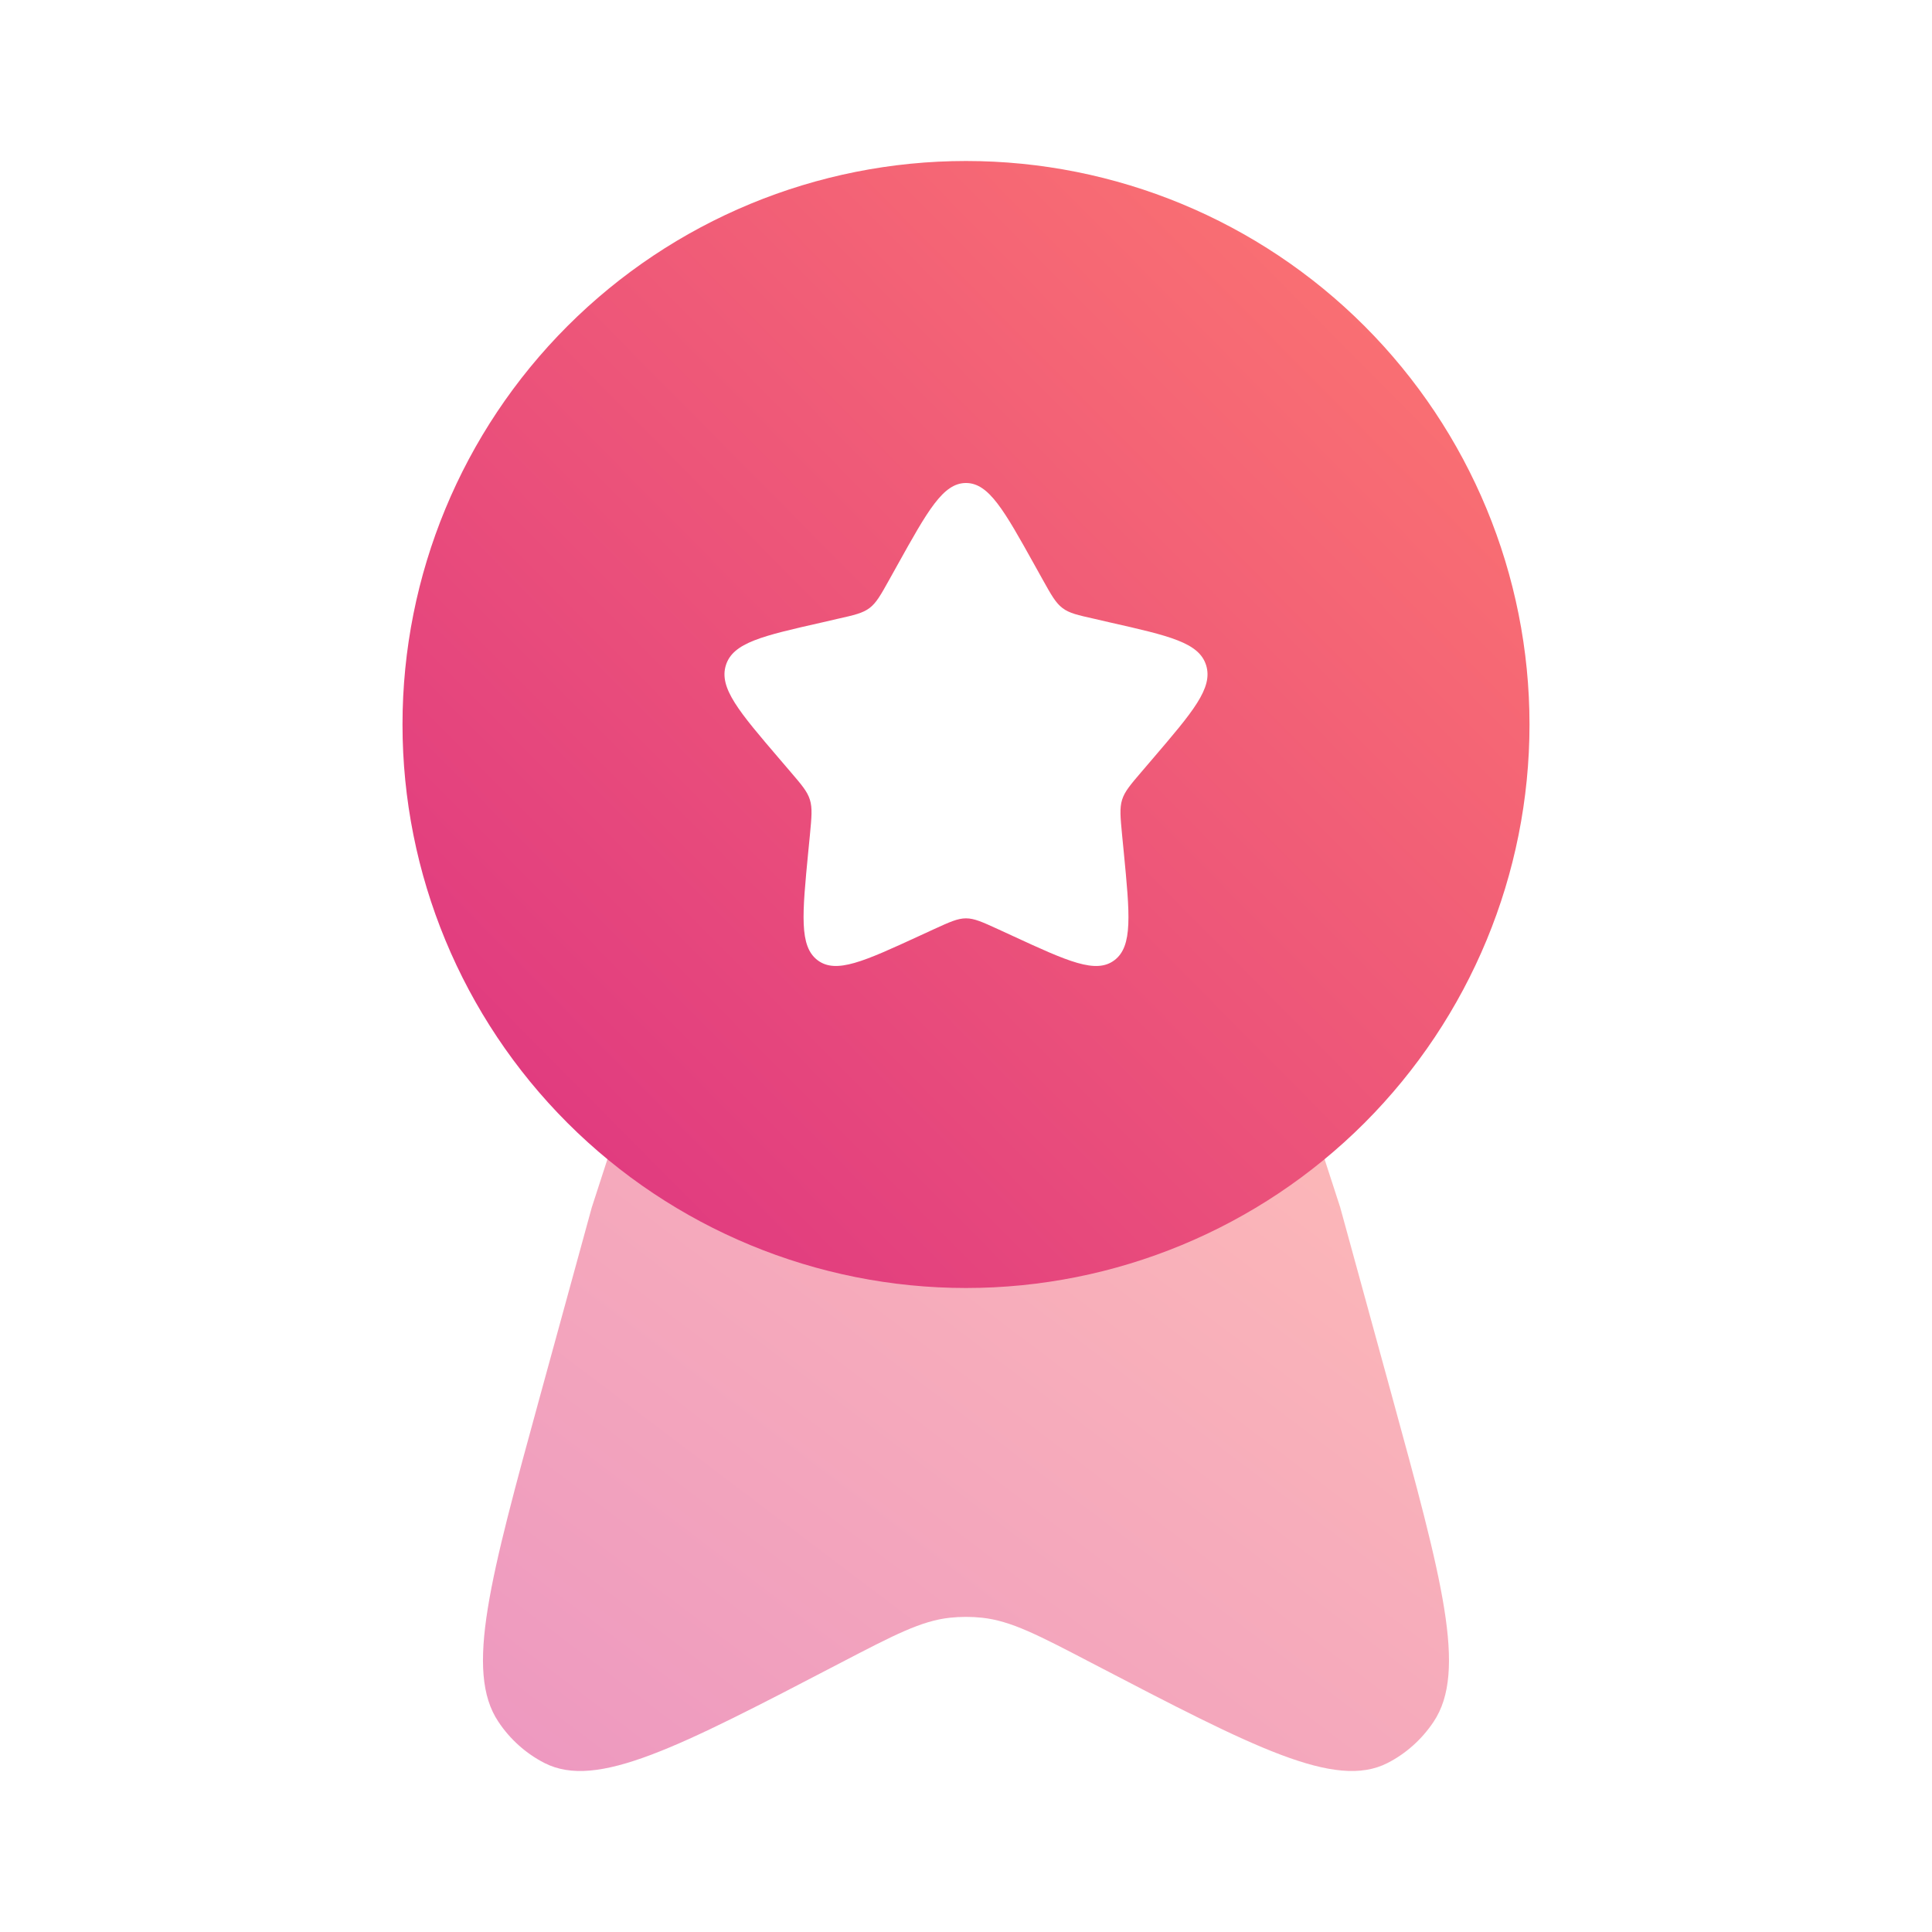
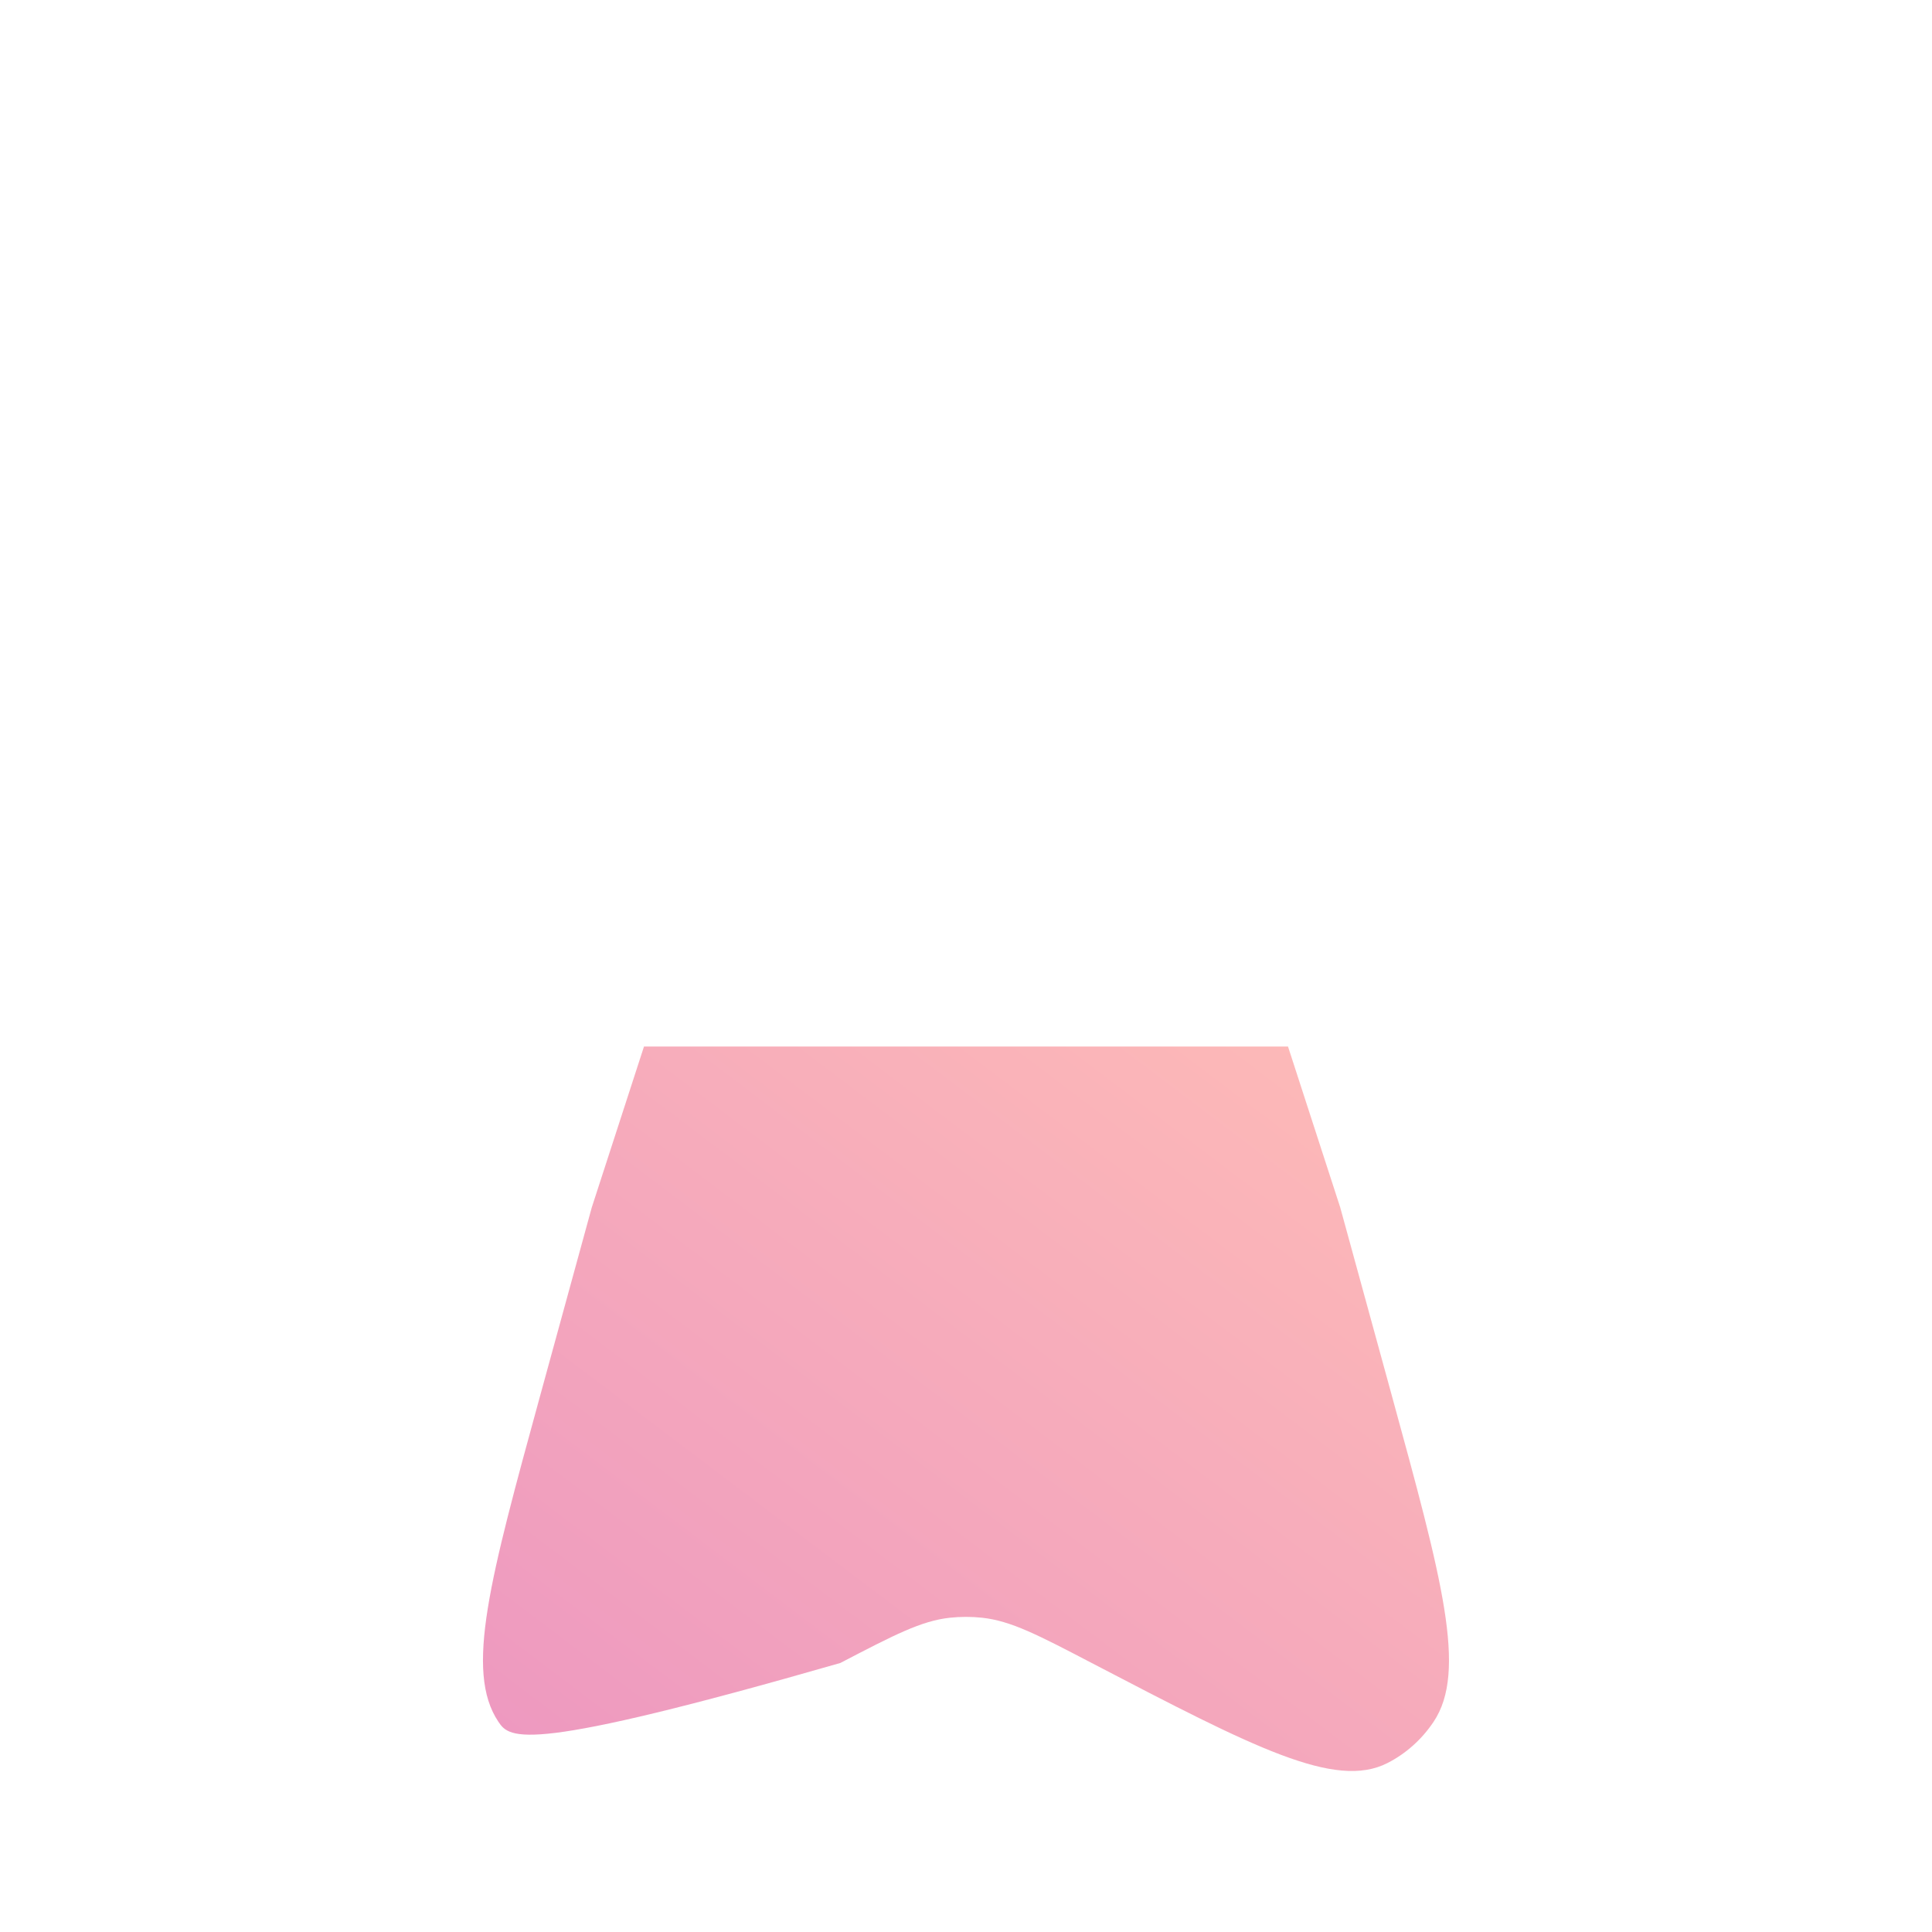
<svg xmlns="http://www.w3.org/2000/svg" width="24" height="24" viewBox="0 0 24 24" fill="none">
-   <path opacity="0.5" d="M6.714 17.323L7.351 15L8 13H16L16.649 15L17.286 17.323C17.914 19.615 18.228 20.761 17.809 21.388C17.662 21.608 17.465 21.784 17.236 21.901C16.584 22.233 15.576 21.708 13.561 20.658C12.891 20.308 12.555 20.134 12.199 20.096C12.067 20.082 11.933 20.082 11.801 20.096C11.445 20.134 11.11 20.309 10.439 20.658C8.424 21.708 7.416 22.233 6.764 21.901C6.532 21.782 6.335 21.605 6.191 21.388C5.771 20.761 6.086 19.615 6.714 17.323Z" fill="url(#paint0_linear_302_204)" />
-   <path fill-rule="evenodd" clip-rule="evenodd" d="M12 16C13.857 16 15.637 15.262 16.95 13.95C18.262 12.637 19 10.857 19 9C19 7.143 18.262 5.363 16.95 4.05C15.637 2.737 13.857 2 12 2C10.143 2 8.363 2.737 7.05 4.05C5.737 5.363 5 7.143 5 9C5 10.857 5.737 12.637 7.05 13.95C8.363 15.262 10.143 16 12 16ZM12 6C11.716 6 11.526 6.34 11.146 7.023L11.048 7.199C10.94 7.393 10.886 7.489 10.802 7.553C10.717 7.617 10.612 7.641 10.402 7.688L10.212 7.732C9.474 7.899 9.105 7.982 9.017 8.264C8.929 8.547 9.181 8.841 9.684 9.429L9.814 9.581C9.957 9.748 10.029 9.831 10.061 9.935C10.093 10.039 10.082 10.15 10.061 10.373L10.041 10.576C9.965 11.361 9.927 11.754 10.156 11.928C10.386 12.102 10.732 11.943 11.423 11.625L11.601 11.543C11.798 11.453 11.896 11.408 12 11.408C12.104 11.408 12.202 11.453 12.399 11.543L12.577 11.625C13.268 11.944 13.614 12.102 13.844 11.928C14.074 11.754 14.035 11.361 13.959 10.576L13.939 10.373C13.918 10.15 13.907 10.039 13.939 9.935C13.971 9.832 14.043 9.748 14.186 9.581L14.316 9.429C14.819 8.841 15.071 8.547 14.983 8.264C14.895 7.982 14.526 7.899 13.788 7.732L13.598 7.688C13.388 7.641 13.283 7.618 13.198 7.553C13.114 7.489 13.06 7.393 12.952 7.199L12.854 7.023C12.474 6.34 12.284 6 12 6Z" fill="url(#paint1_linear_302_204)" />
+   <path opacity="0.5" d="M6.714 17.323L7.351 15L8 13H16L16.649 15L17.286 17.323C17.914 19.615 18.228 20.761 17.809 21.388C17.662 21.608 17.465 21.784 17.236 21.901C16.584 22.233 15.576 21.708 13.561 20.658C12.891 20.308 12.555 20.134 12.199 20.096C12.067 20.082 11.933 20.082 11.801 20.096C11.445 20.134 11.11 20.309 10.439 20.658C6.532 21.782 6.335 21.605 6.191 21.388C5.771 20.761 6.086 19.615 6.714 17.323Z" fill="url(#paint0_linear_302_204)" />
  <defs>
    <linearGradient id="paint0_linear_302_204" x1="17.964" y1="13.057" x2="9.373" y2="24.418" gradientUnits="userSpaceOnUse">
      <stop stop-color="#FE7970" />
      <stop offset="1" stop-color="#DC3282" />
    </linearGradient>
    <linearGradient id="paint1_linear_302_204" x1="18.959" y1="2.089" x2="5.069" y2="15.862" gradientUnits="userSpaceOnUse">
      <stop stop-color="#FE7970" />
      <stop offset="1" stop-color="#DC3282" />
    </linearGradient>
  </defs>
</svg>